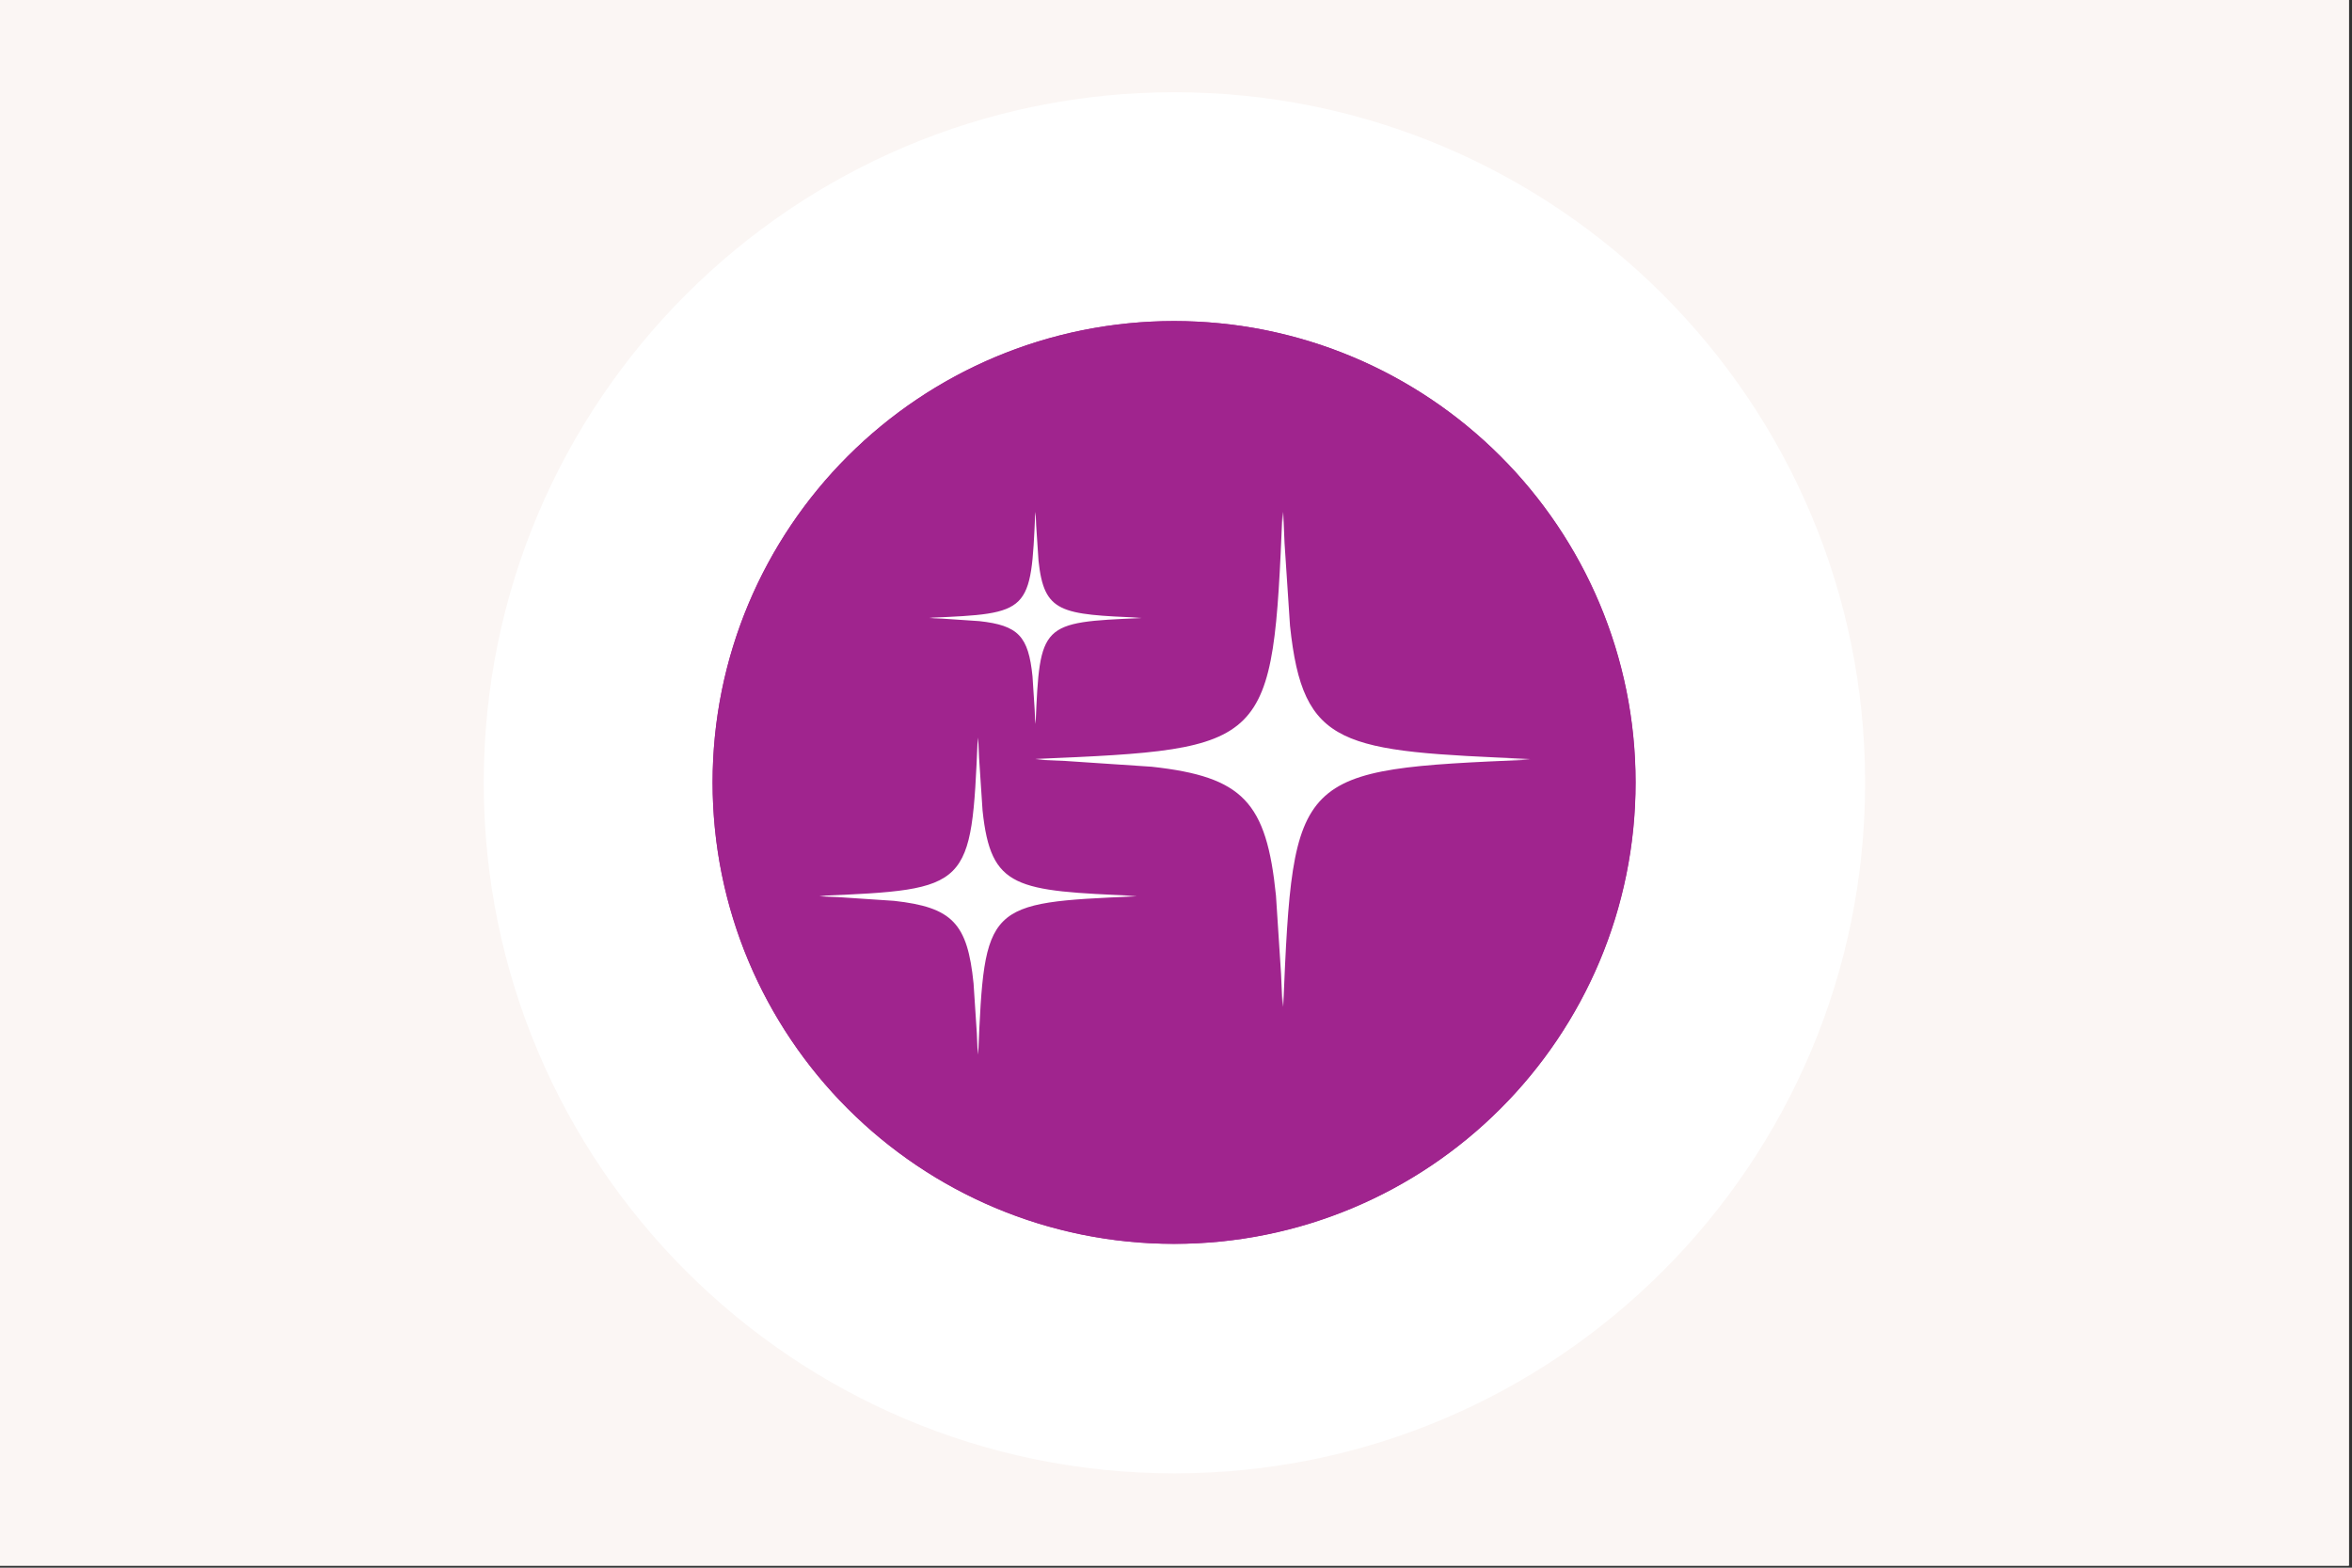
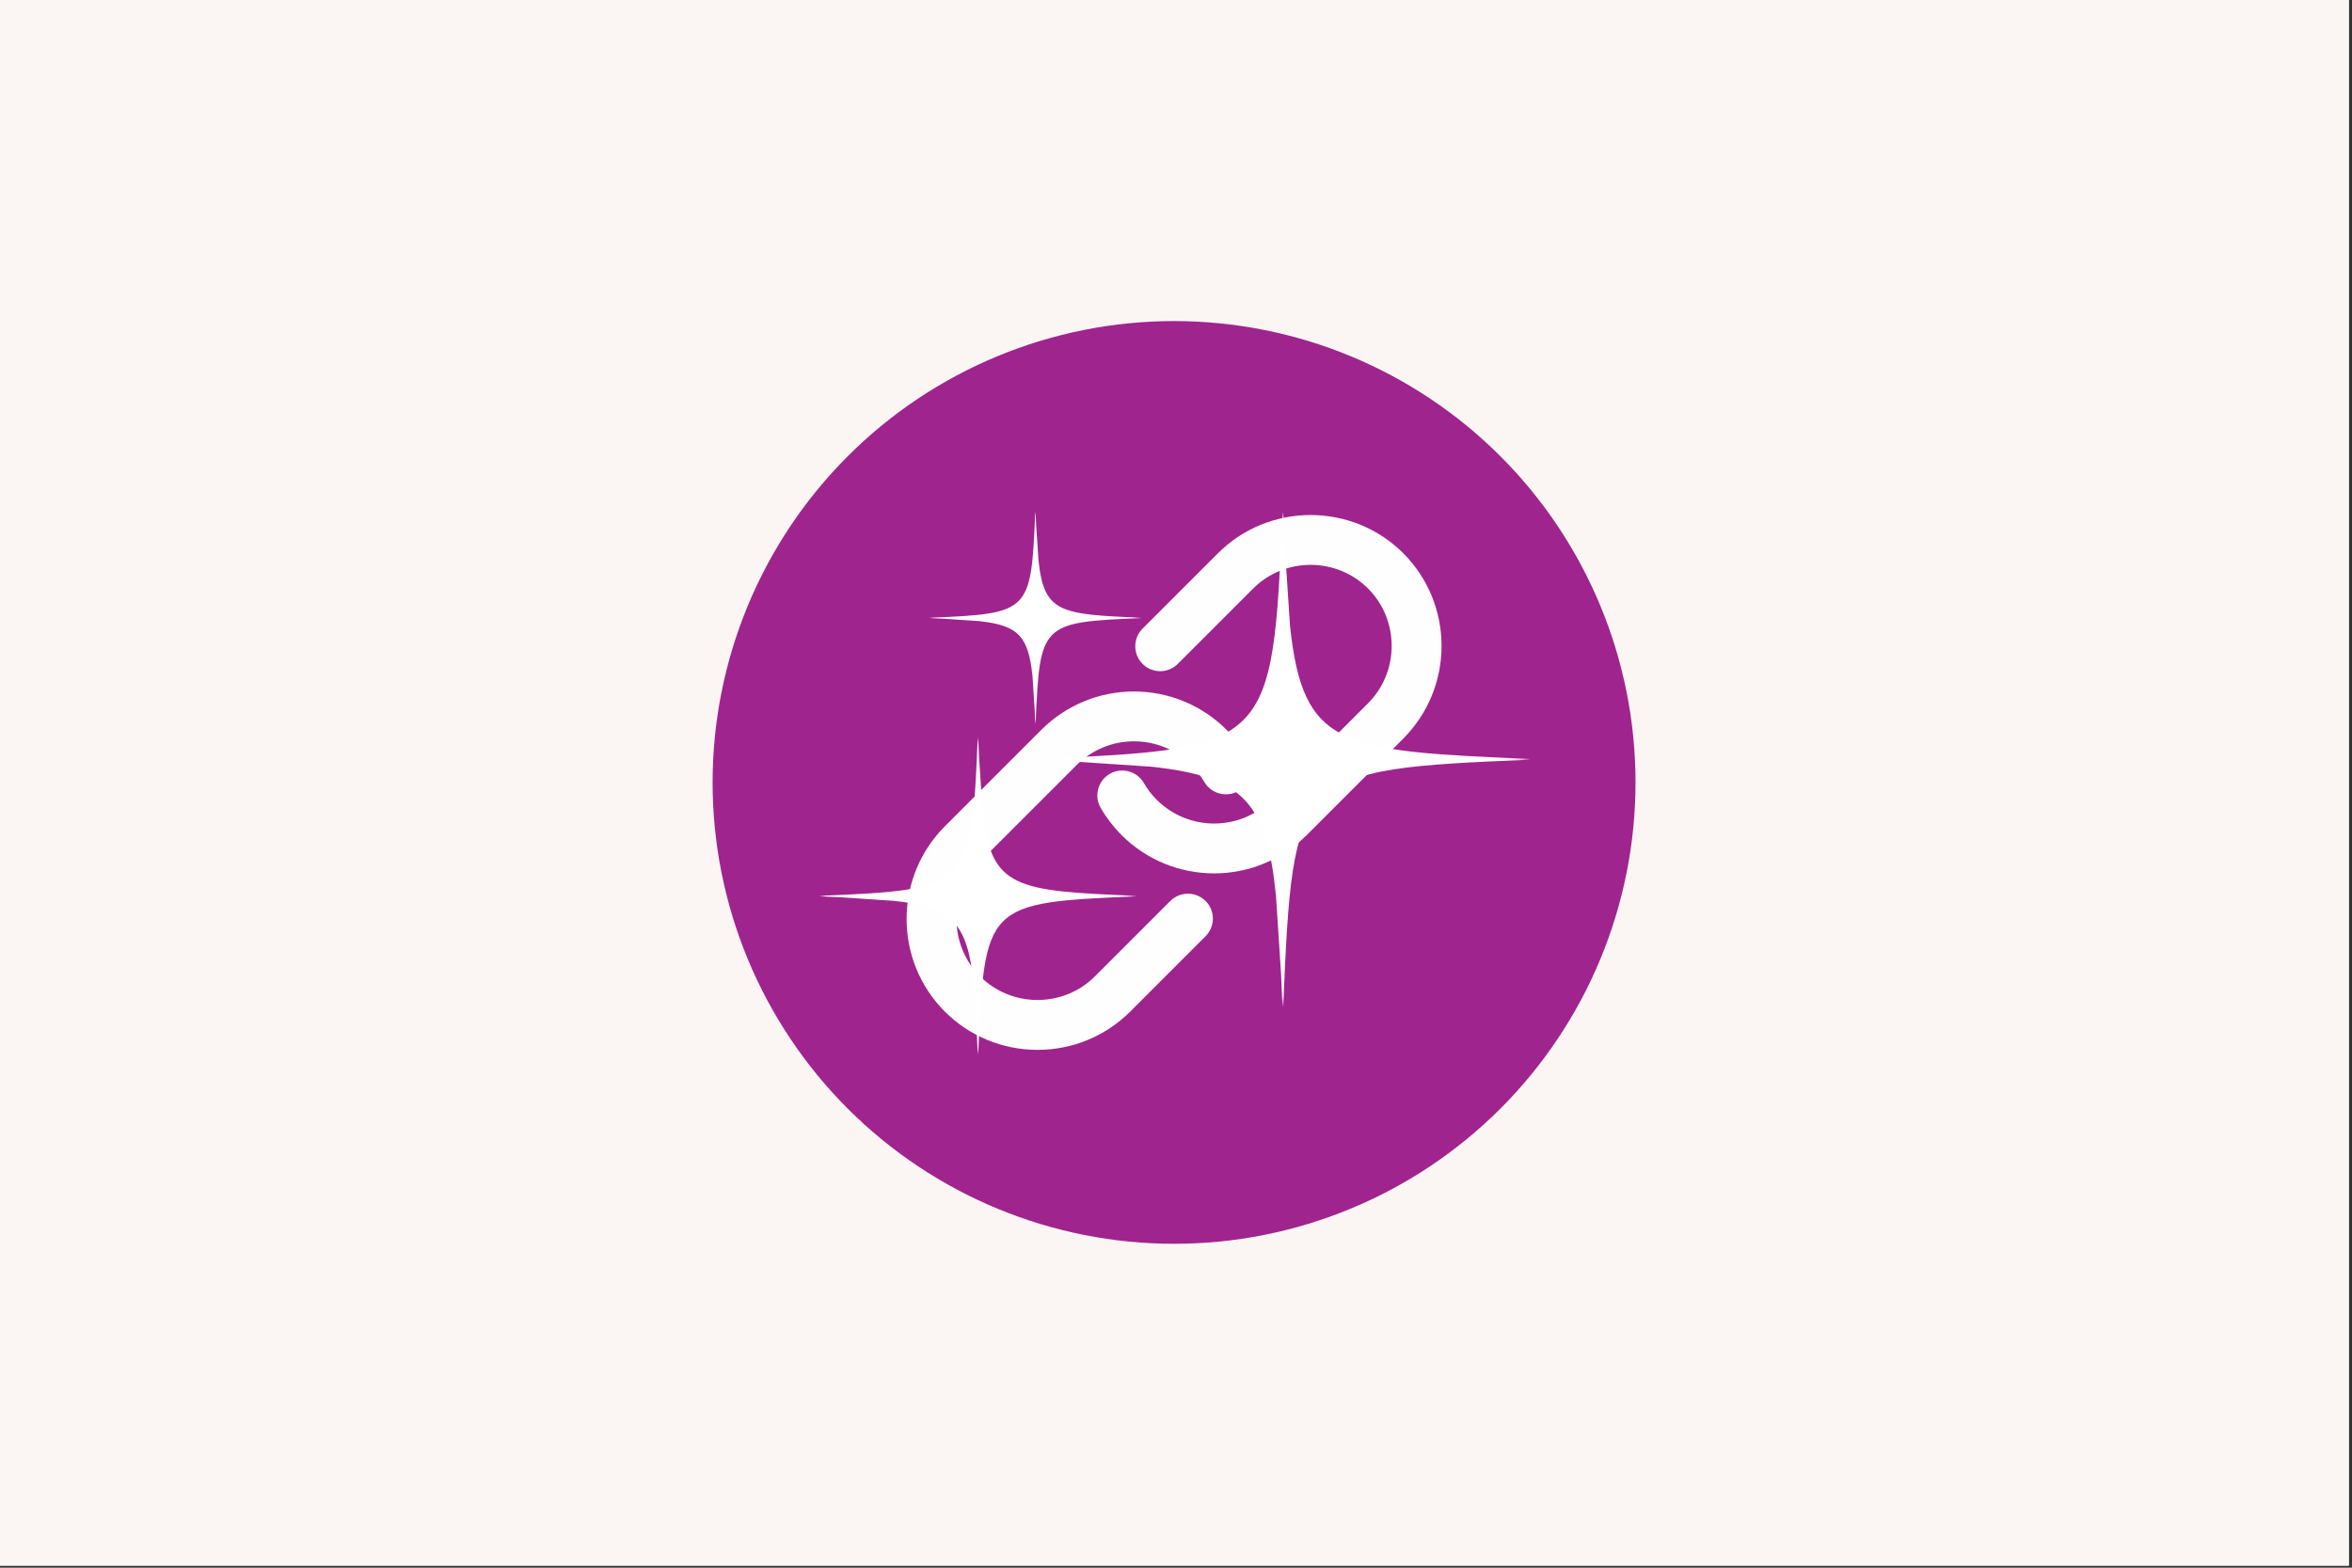
<svg xmlns="http://www.w3.org/2000/svg" width="747" zoomAndPan="magnify" viewBox="0 0 560.25 373.5" height="498" preserveAspectRatio="xMidYMid meet" version="1.2">
  <rect x="0" y="0" width="560.25" height="373.5" fill="#333333" stroke="none" />
  <defs>
    <clipPath id="1864ff1005">
      <path d="M 0 0 L 559.5 0 L 559.5 373 L 0 373 Z M 0 0 " />
    </clipPath>
    <clipPath id="782e883d07">
-       <path d="M 115.227 21.977 L 444.277 21.977 L 444.277 351.027 L 115.227 351.027 Z M 115.227 21.977 " />
-     </clipPath>
+       </clipPath>
    <clipPath id="48d032ca9e">
-       <path d="M 279.75 21.977 C 188.887 21.977 115.227 95.637 115.227 186.5 C 115.227 277.367 188.887 351.027 279.75 351.027 C 370.617 351.027 444.277 277.367 444.277 186.5 C 444.277 95.637 370.617 21.977 279.75 21.977 Z M 279.75 21.977 " />
-     </clipPath>
+       </clipPath>
    <clipPath id="22895ff871">
      <path d="M 169.742 76.492 L 389.949 76.492 L 389.949 296.699 L 169.742 296.699 Z M 169.742 76.492 " />
    </clipPath>
    <clipPath id="dca68d39b9">
-       <path d="M 169.742 76.492 L 389.605 76.492 L 389.605 296.355 L 169.742 296.355 Z M 169.742 76.492 " />
-     </clipPath>
+       </clipPath>
    <clipPath id="bb8fe402f7">
      <path d="M 279.676 76.492 C 218.961 76.492 169.742 125.711 169.742 186.426 C 169.742 247.141 218.961 296.355 279.676 296.355 C 340.391 296.355 389.605 247.141 389.605 186.426 C 389.605 125.711 340.391 76.492 279.676 76.492 Z M 279.676 76.492 " />
    </clipPath>
    <clipPath id="709a5db1e3">
      <path d="M 195 121.859 L 364.547 121.859 L 364.547 251.434 L 195 251.434 Z M 195 121.859 " />
    </clipPath>
  </defs>
  <g id="5552316d08">
    <g clip-rule="nonzero" clip-path="url(#1864ff1005)">
      <path style=" stroke:none;fill-rule:nonzero;fill:#ffffff;fill-opacity:1;" d="M 0 0 L 559.5 0 L 559.5 373 L 0 373 Z M 0 0 " />
      <path style=" stroke:none;fill-rule:nonzero;fill:#fbf6f4;fill-opacity:1;" d="M 0 0 L 559.5 0 L 559.5 373 L 0 373 Z M 0 0 " />
    </g>
    <g clip-rule="nonzero" clip-path="url(#782e883d07)">
      <g clip-rule="nonzero" clip-path="url(#48d032ca9e)">
        <path style=" stroke:none;fill-rule:nonzero;fill:#ffffff;fill-opacity:1;" d="M 115.227 21.977 L 444.277 21.977 L 444.277 351.027 L 115.227 351.027 Z M 115.227 21.977 " />
      </g>
    </g>
    <g clip-rule="nonzero" clip-path="url(#22895ff871)">
      <path style=" stroke:none;fill-rule:nonzero;fill:#a0248e;fill-opacity:1;" d="M 389.582 186.414 C 389.582 188.211 389.539 190.008 389.449 191.805 C 389.363 193.602 389.23 195.398 389.055 197.188 C 388.879 198.977 388.656 200.762 388.395 202.543 C 388.129 204.32 387.82 206.094 387.473 207.855 C 387.121 209.621 386.727 211.375 386.289 213.121 C 385.852 214.867 385.371 216.598 384.852 218.32 C 384.328 220.043 383.766 221.75 383.156 223.445 C 382.551 225.137 381.906 226.816 381.215 228.477 C 380.527 230.141 379.797 231.785 379.031 233.41 C 378.262 235.035 377.453 236.641 376.605 238.23 C 375.758 239.816 374.871 241.379 373.945 242.922 C 373.02 244.465 372.059 245.984 371.059 247.48 C 370.059 248.977 369.023 250.449 367.953 251.891 C 366.879 253.336 365.773 254.754 364.633 256.145 C 363.492 257.535 362.316 258.898 361.109 260.23 C 359.902 261.562 358.66 262.867 357.387 264.137 C 356.117 265.41 354.812 266.648 353.48 267.859 C 352.148 269.066 350.785 270.242 349.395 271.383 C 348.004 272.523 346.586 273.629 345.141 274.703 C 343.699 275.773 342.227 276.809 340.73 277.809 C 339.234 278.809 337.715 279.77 336.172 280.695 C 334.629 281.621 333.066 282.504 331.48 283.355 C 329.891 284.203 328.285 285.012 326.66 285.781 C 325.035 286.547 323.391 287.277 321.727 287.965 C 320.066 288.652 318.387 289.301 316.695 289.906 C 315 290.512 313.293 291.078 311.57 291.602 C 309.852 292.121 308.117 292.602 306.371 293.039 C 304.625 293.477 302.871 293.871 301.109 294.223 C 299.344 294.57 297.57 294.879 295.793 295.145 C 294.012 295.406 292.227 295.629 290.438 295.805 C 288.648 295.98 286.852 296.113 285.059 296.199 C 283.262 296.289 281.461 296.332 279.664 296.332 C 277.863 296.332 276.066 296.289 274.27 296.199 C 272.473 296.113 270.68 295.98 268.891 295.805 C 267.098 295.629 265.312 295.406 263.535 295.145 C 261.754 294.879 259.984 294.57 258.219 294.223 C 256.453 293.871 254.699 293.477 252.953 293.039 C 251.211 292.602 249.477 292.121 247.754 291.602 C 246.035 291.078 244.324 290.512 242.633 289.906 C 240.938 289.301 239.262 288.652 237.598 287.965 C 235.938 287.277 234.293 286.547 232.668 285.781 C 231.039 285.012 229.434 284.203 227.848 283.355 C 226.262 282.504 224.695 281.621 223.152 280.695 C 221.609 279.77 220.09 278.809 218.594 277.809 C 217.098 276.809 215.629 275.773 214.184 274.703 C 212.738 273.629 211.32 272.523 209.93 271.383 C 208.539 270.242 207.18 269.066 205.844 267.859 C 204.512 266.648 203.211 265.41 201.938 264.137 C 200.664 262.867 199.426 261.562 198.219 260.23 C 197.008 258.898 195.836 257.535 194.695 256.145 C 193.551 254.754 192.445 253.336 191.375 251.891 C 190.305 250.449 189.266 248.977 188.27 247.48 C 187.27 245.984 186.305 244.465 185.383 242.922 C 184.457 241.379 183.57 239.816 182.723 238.23 C 181.875 236.641 181.066 235.035 180.297 233.41 C 179.527 231.785 178.797 230.141 178.109 228.477 C 177.422 226.816 176.773 225.137 176.168 223.445 C 175.562 221.75 175 220.043 174.477 218.32 C 173.953 216.598 173.473 214.867 173.039 213.121 C 172.602 211.375 172.207 209.621 171.855 207.855 C 171.504 206.094 171.195 204.32 170.934 202.543 C 170.668 200.762 170.449 198.977 170.273 197.188 C 170.098 195.398 169.965 193.602 169.875 191.805 C 169.789 190.008 169.742 188.211 169.742 186.414 C 169.742 184.613 169.789 182.816 169.875 181.02 C 169.965 179.223 170.098 177.43 170.273 175.641 C 170.449 173.848 170.668 172.062 170.934 170.285 C 171.195 168.504 171.504 166.734 171.855 164.969 C 172.207 163.203 172.602 161.449 173.039 159.703 C 173.473 157.961 173.953 156.227 174.477 154.504 C 175 152.785 175.562 151.074 176.168 149.383 C 176.773 147.688 177.422 146.012 178.109 144.348 C 178.797 142.688 179.527 141.043 180.297 139.418 C 181.066 137.789 181.875 136.184 182.723 134.598 C 183.57 133.012 184.457 131.445 185.383 129.902 C 186.305 128.359 187.27 126.84 188.27 125.344 C 189.266 123.848 190.305 122.379 191.375 120.934 C 192.445 119.488 193.551 118.07 194.695 116.68 C 195.836 115.289 197.008 113.93 198.219 112.594 C 199.426 111.262 200.664 109.961 201.938 108.688 C 203.211 107.414 204.512 106.176 205.844 104.969 C 207.18 103.758 208.539 102.586 209.93 101.445 C 211.32 100.301 212.738 99.195 214.184 98.125 C 215.629 97.055 217.098 96.016 218.594 95.02 C 220.09 94.02 221.609 93.055 223.152 92.133 C 224.695 91.207 226.262 90.32 227.848 89.473 C 229.434 88.625 231.039 87.816 232.668 87.047 C 234.293 86.277 235.938 85.547 237.598 84.859 C 239.262 84.172 240.938 83.523 242.633 82.918 C 244.324 82.312 246.035 81.75 247.754 81.227 C 249.477 80.703 251.211 80.223 252.953 79.789 C 254.699 79.352 256.453 78.957 258.219 78.605 C 259.984 78.254 261.754 77.945 263.535 77.684 C 265.312 77.418 267.098 77.199 268.891 77.023 C 270.68 76.848 272.473 76.715 274.27 76.625 C 276.066 76.539 277.863 76.492 279.664 76.492 C 281.461 76.492 283.262 76.539 285.059 76.625 C 286.852 76.715 288.648 76.848 290.438 77.023 C 292.227 77.199 294.012 77.418 295.793 77.684 C 297.57 77.945 299.344 78.254 301.109 78.605 C 302.871 78.957 304.625 79.352 306.371 79.789 C 308.117 80.223 309.852 80.703 311.57 81.227 C 313.293 81.75 315 82.312 316.695 82.918 C 318.387 83.523 320.066 84.172 321.727 84.859 C 323.391 85.547 325.035 86.277 326.66 87.047 C 328.285 87.816 329.891 88.625 331.48 89.473 C 333.066 90.32 334.629 91.207 336.172 92.133 C 337.715 93.055 339.234 94.02 340.73 95.02 C 342.227 96.016 343.699 97.055 345.141 98.125 C 346.586 99.195 348.004 100.301 349.395 101.445 C 350.785 102.586 352.148 103.758 353.48 104.969 C 354.812 106.176 356.117 107.414 357.387 108.688 C 358.66 109.961 359.898 111.262 361.109 112.594 C 362.316 113.93 363.492 115.289 364.633 116.68 C 365.773 118.07 366.879 119.488 367.953 120.934 C 369.023 122.379 370.059 123.848 371.059 125.344 C 372.059 126.84 373.02 128.359 373.945 129.902 C 374.871 131.445 375.758 133.012 376.605 134.598 C 377.453 136.184 378.262 137.789 379.031 139.418 C 379.797 141.043 380.527 142.688 381.215 144.348 C 381.906 146.012 382.551 147.688 383.156 149.383 C 383.766 151.074 384.328 152.785 384.852 154.504 C 385.371 156.227 385.852 157.961 386.289 159.703 C 386.727 161.449 387.121 163.203 387.473 164.969 C 387.82 166.734 388.129 168.504 388.395 170.285 C 388.656 172.062 388.879 173.848 389.055 175.641 C 389.23 177.43 389.363 179.223 389.449 181.02 C 389.539 182.816 389.582 184.613 389.582 186.414 Z M 389.582 186.414 " />
    </g>
    <path style=" stroke:none;fill-rule:evenodd;fill:#fefefe;fill-opacity:1;" d="M 268.016 225.414 L 278.773 214.656 C 281.086 212.344 284.855 212.344 287.168 214.656 C 289.484 216.969 289.484 220.738 287.168 223.051 L 269.211 241.012 C 263.344 246.883 255.43 250.129 247.133 250.129 C 238.848 250.129 230.934 246.883 225.062 241.012 C 219.195 235.145 215.957 227.23 215.957 218.941 C 215.957 210.648 219.195 202.734 225.062 196.871 L 248.137 173.789 C 248.152 173.777 248.172 173.762 248.188 173.746 C 254.043 167.965 261.879 164.746 270.117 164.746 C 278.418 164.746 286.316 168.02 292.188 173.891 C 293.148 174.852 294.047 175.883 294.875 176.957 C 295.703 178.039 296.465 179.172 297.145 180.352 C 298.777 183.176 297.801 186.824 294.98 188.457 C 292.152 190.09 288.504 189.113 286.867 186.293 C 286.453 185.559 285.984 184.852 285.469 184.184 C 284.953 183.512 284.387 182.883 283.793 182.281 C 280.152 178.641 275.266 176.617 270.117 176.617 C 264.969 176.617 260.082 178.641 256.441 182.281 L 233.457 205.266 C 229.824 208.902 227.828 213.801 227.828 218.941 C 227.828 224.074 229.824 228.977 233.457 232.617 C 237.098 236.254 242 238.246 247.133 238.246 C 252.273 238.246 257.176 236.254 260.809 232.617 Z M 268.016 225.414 " />
    <path style=" stroke:none;fill-rule:evenodd;fill:#fefefe;fill-opacity:1;" d="M 291.309 147.414 L 280.555 158.168 C 278.242 160.488 274.473 160.488 272.16 158.168 C 269.848 155.855 269.848 152.086 272.16 149.773 L 290.121 131.812 C 295.984 125.945 303.898 122.707 312.191 122.707 C 320.48 122.707 328.395 125.945 334.262 131.812 C 340.133 137.684 343.379 145.598 343.379 153.883 C 343.379 162.18 340.133 170.094 334.262 175.961 L 311.188 199.035 C 311.176 199.051 311.16 199.062 311.137 199.078 C 305.285 204.863 297.449 208.082 289.211 208.082 C 280.906 208.082 273.008 204.812 267.141 198.938 C 266.176 197.977 265.281 196.941 264.453 195.867 C 263.625 194.785 262.859 193.652 262.184 192.473 C 260.547 189.652 261.523 186.004 264.348 184.371 C 267.176 182.734 270.824 183.711 272.457 186.531 C 272.883 187.27 273.34 187.977 273.855 188.641 C 274.375 189.312 274.938 189.949 275.535 190.543 C 279.176 194.184 284.062 196.207 289.211 196.207 C 294.359 196.207 299.246 194.184 302.887 190.543 L 325.867 167.559 C 329.504 163.926 331.496 159.023 331.496 153.883 C 331.496 148.75 329.504 143.848 325.867 140.207 C 322.227 136.574 317.324 134.578 312.191 134.578 C 307.051 134.578 302.152 136.574 298.516 140.207 Z M 291.309 147.414 " />
    <g clip-rule="nonzero" clip-path="url(#dca68d39b9)">
      <g clip-rule="nonzero" clip-path="url(#bb8fe402f7)">
-         <path style=" stroke:none;fill-rule:nonzero;fill:#a0248e;fill-opacity:1;" d="M 169.742 76.492 L 389.605 76.492 L 389.605 296.355 L 169.742 296.355 Z M 169.742 76.492 " />
-       </g>
+         </g>
    </g>
    <g clip-rule="nonzero" clip-path="url(#709a5db1e3)">
      <path style=" stroke:none;fill-rule:evenodd;fill:#ffffff;fill-opacity:1;" d="M 364.547 180.82 L 358.84 180.82 L 364.547 180.988 C 308.449 183.359 308.035 183.777 305.664 239.879 L 305.496 237.27 L 305.496 239.879 C 305.375 237.117 305.266 234.492 305.148 231.996 L 303.938 213.383 C 301.676 191.043 296.086 185.07 274.363 182.676 L 253.828 181.301 C 251.535 181.199 249.129 181.098 246.605 180.988 L 249.145 180.988 L 246.605 180.82 C 302.707 178.449 303.125 178.035 305.496 121.938 L 305.664 124.504 L 305.664 121.938 C 305.773 124.562 305.875 127.062 305.984 129.449 L 307.281 149.07 C 310.363 178.27 319.512 178.922 364.547 180.82 Z M 270.73 213.441 L 267.074 213.441 L 270.73 213.551 C 234.793 215.066 234.527 215.328 233.004 251.27 L 232.902 249.602 L 232.902 251.27 C 232.828 249.5 232.75 247.824 232.684 246.223 L 231.902 234.297 C 230.457 219.988 226.875 216.16 212.961 214.625 L 199.801 213.746 C 198.324 213.68 196.793 213.617 195.176 213.551 L 196.801 213.551 L 195.176 213.441 C 231.117 211.918 231.379 211.652 232.902 175.715 L 233.004 177.355 L 233.004 175.715 C 233.082 177.398 233.148 179 233.215 180.523 L 234.047 193.098 C 236.02 211.805 241.879 212.223 270.73 213.441 Z M 271.926 147.184 L 269.477 147.184 L 271.926 147.25 C 247.875 148.266 247.699 148.445 246.68 172.496 L 246.605 171.379 L 246.605 172.496 C 246.555 171.309 246.512 170.191 246.461 169.117 L 245.945 161.141 C 244.969 151.562 242.574 149.004 233.266 147.98 L 224.461 147.387 C 223.477 147.344 222.445 147.301 221.367 147.25 L 222.453 147.25 L 221.367 147.184 C 245.41 146.168 245.59 145.988 246.605 121.938 L 246.68 123.039 L 246.68 121.938 C 246.73 123.066 246.773 124.133 246.816 125.156 L 247.375 133.566 C 248.695 146.082 252.617 146.363 271.926 147.184 Z M 271.926 147.184 " />
    </g>
  </g>
</svg>